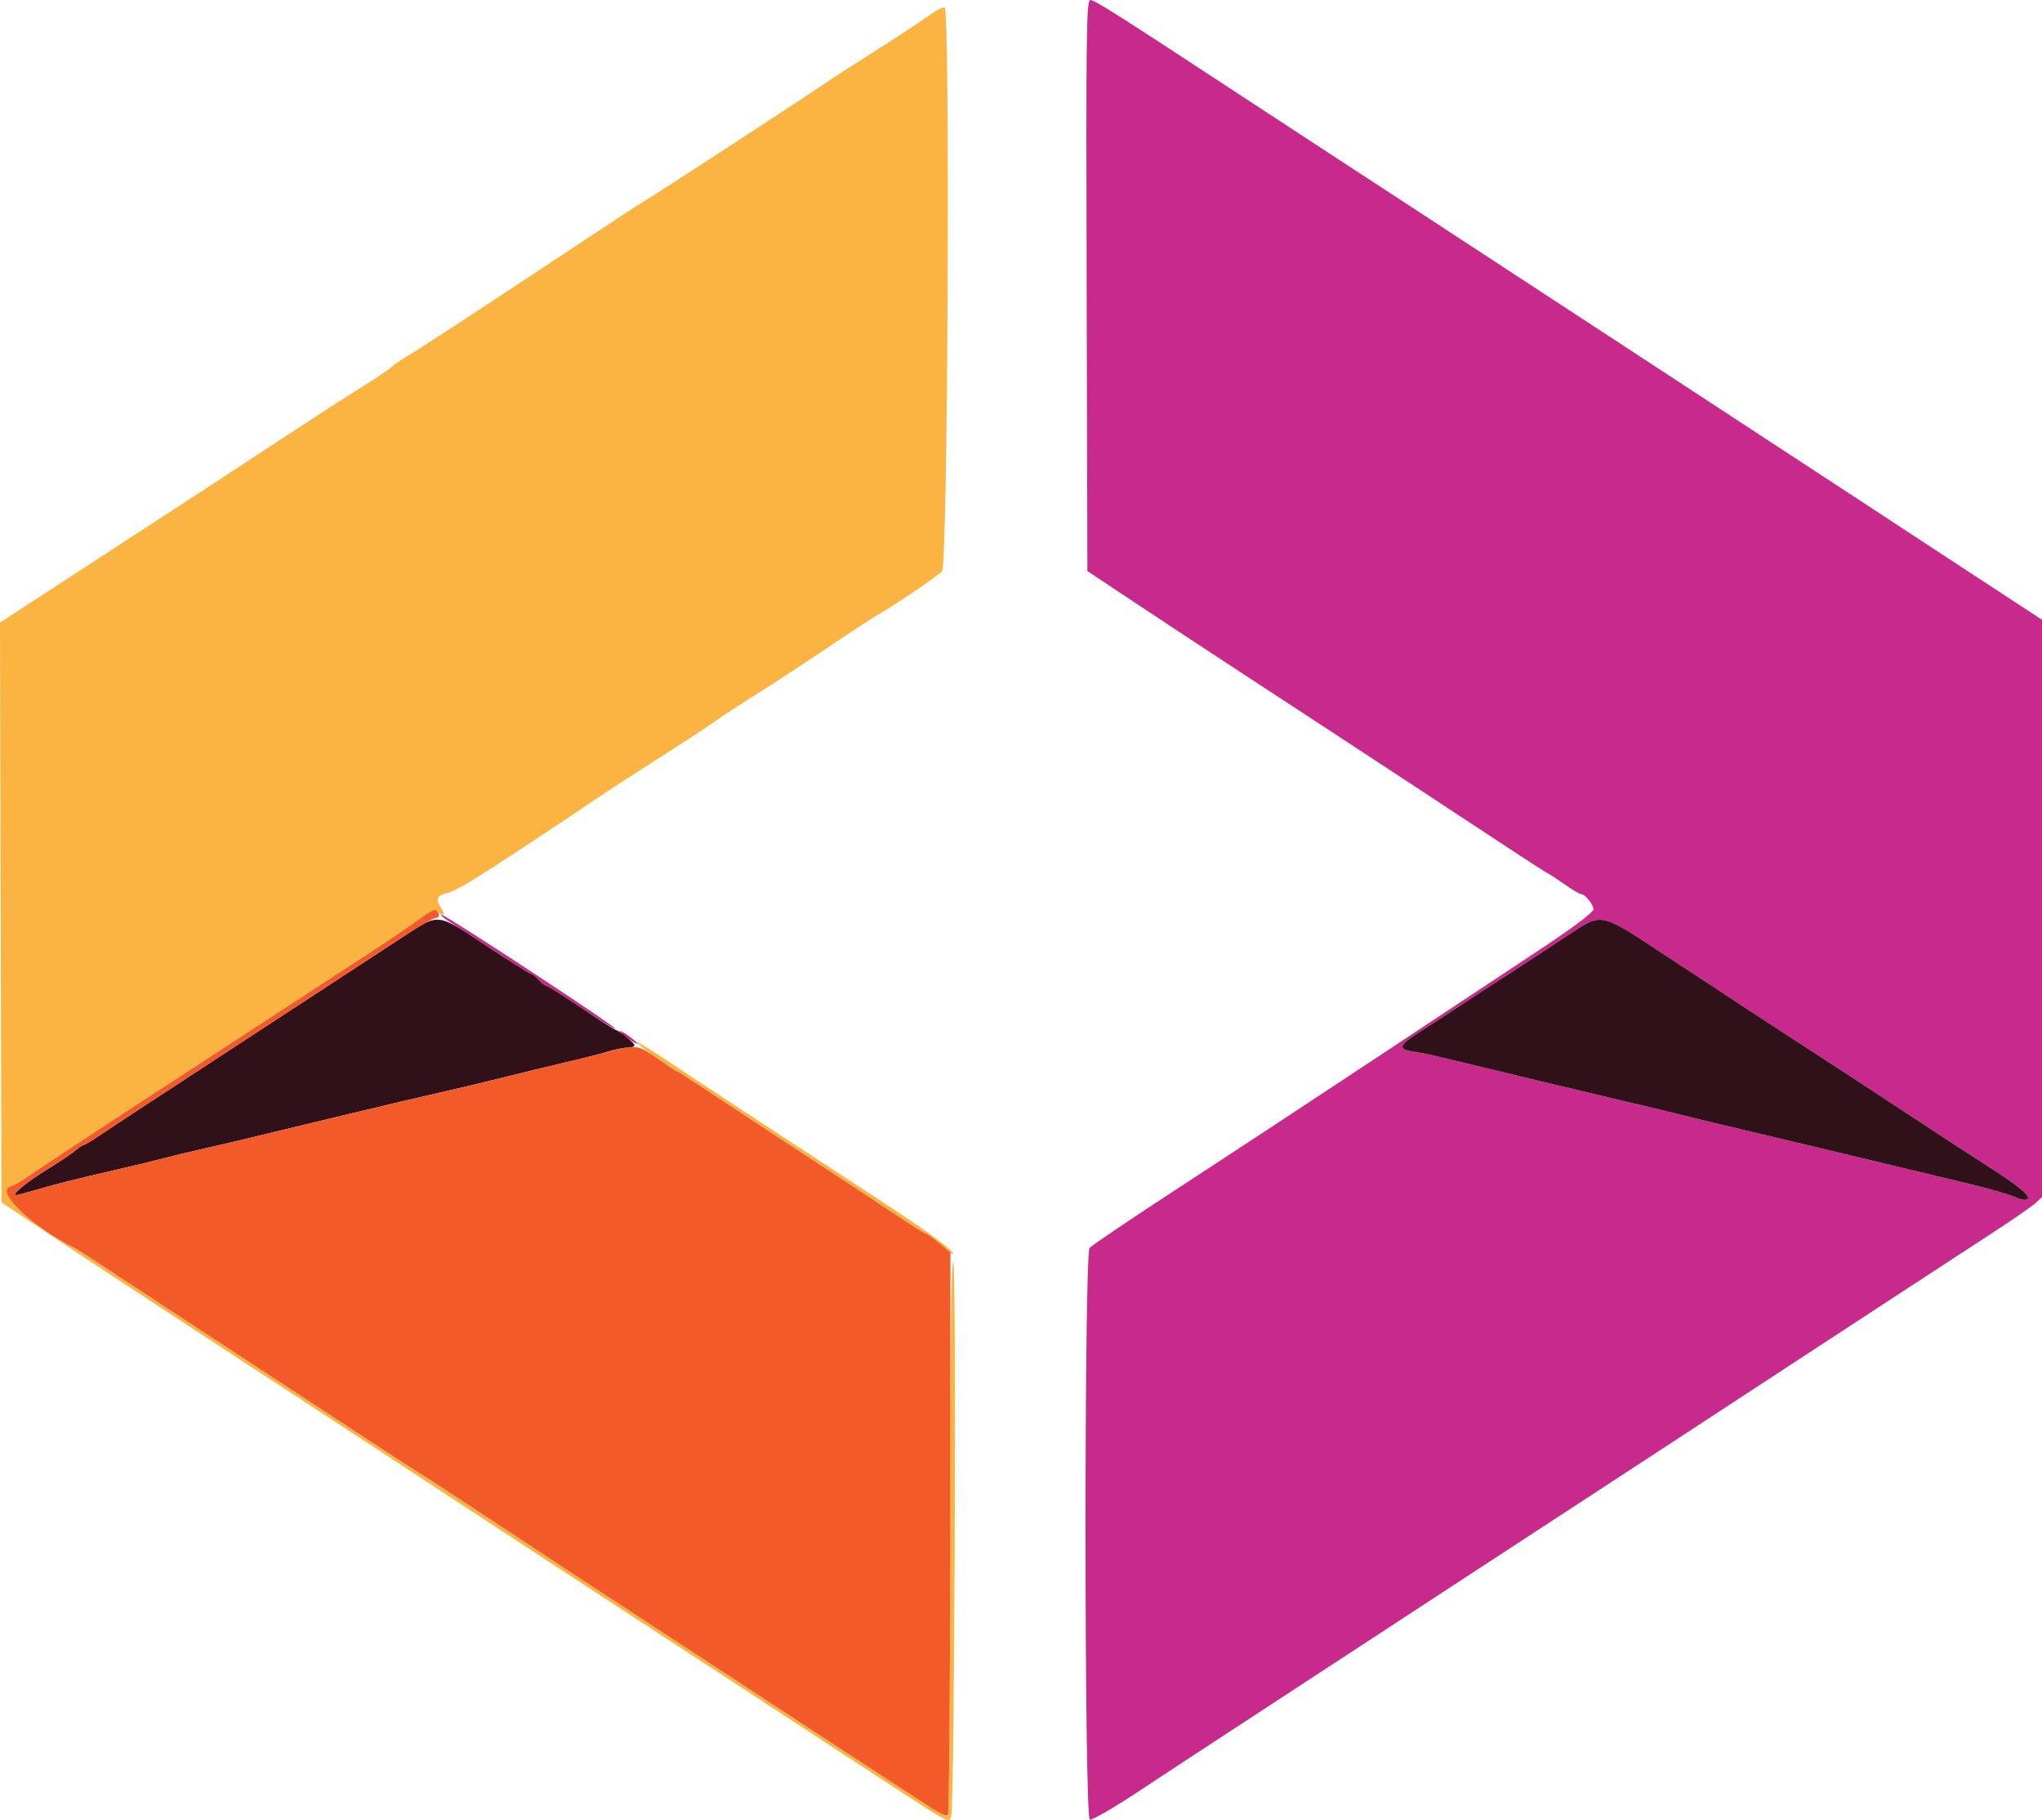
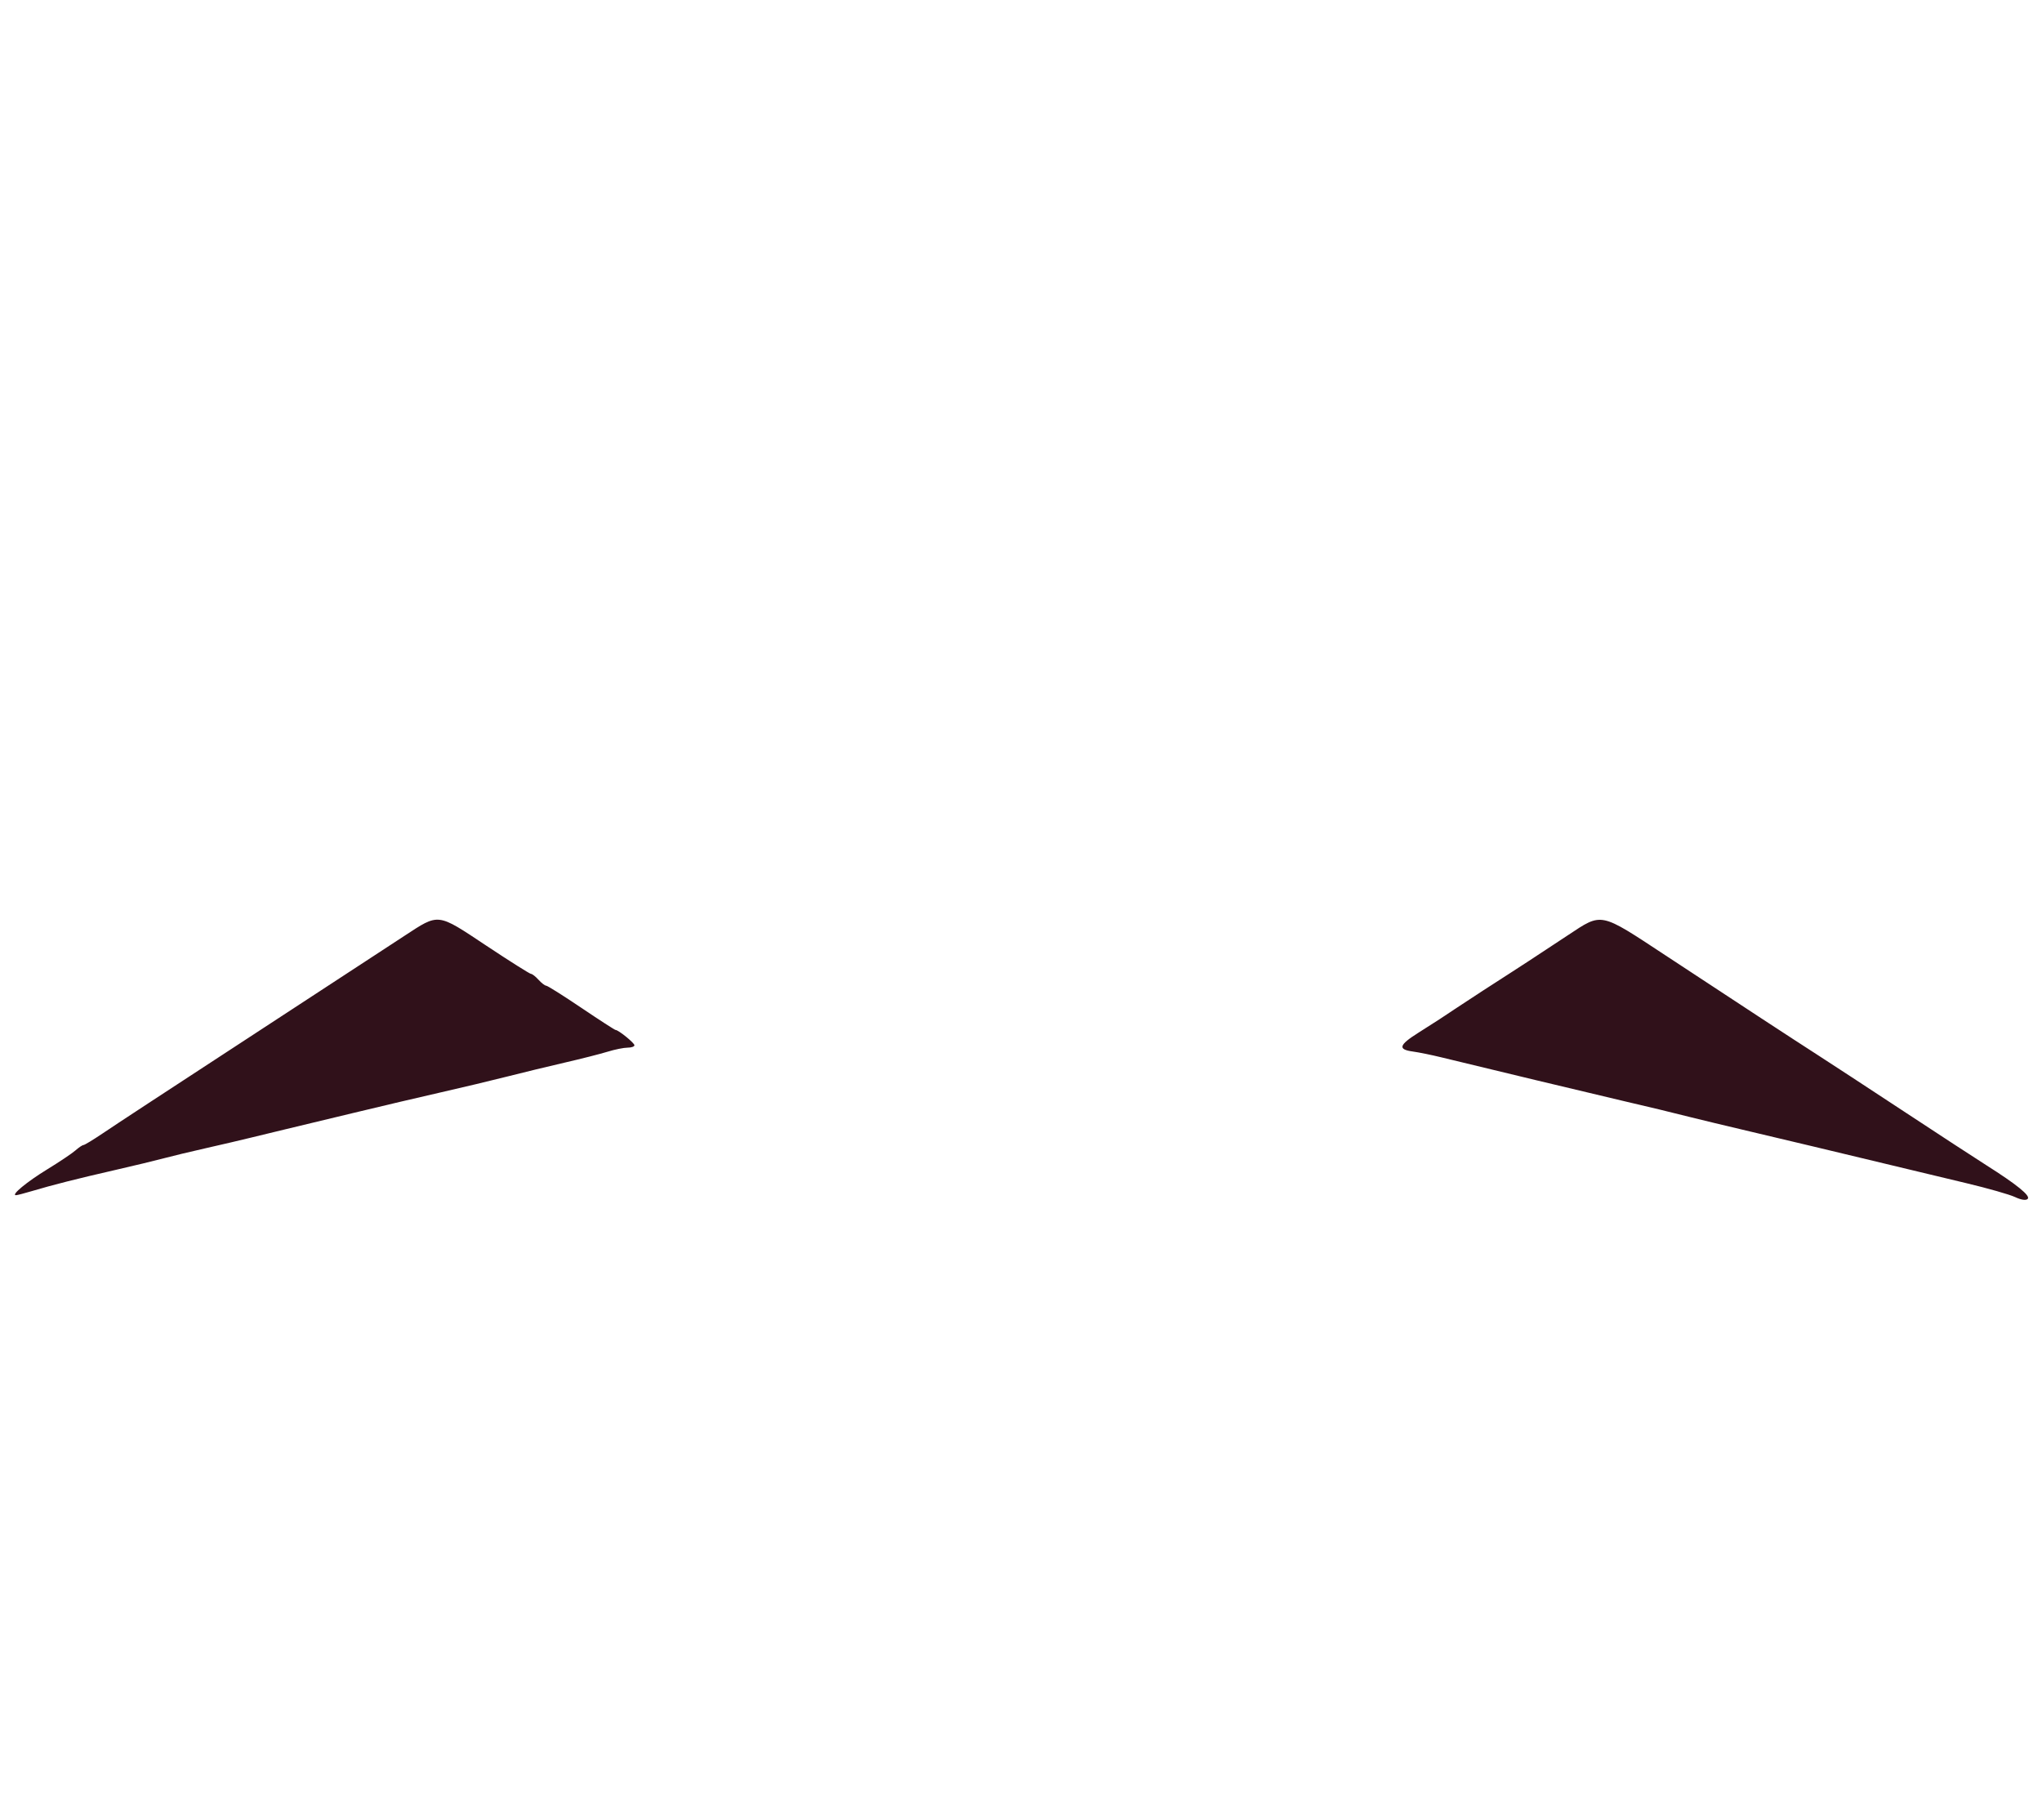
<svg xmlns="http://www.w3.org/2000/svg" id="svg" version="1.1" viewBox="61.6 68.4 276.8 246.7">
  <g id="svgg">
-     <path id="path0" d="M208.898 107.100 L 209.000 145.800 215.013 149.800 C 218.320 152.000,224.440 156.034,228.613 158.764 C 232.786 161.494,238.180 165.024,240.600 166.607 C 247.696 171.249,258.953 178.646,265.200 182.770 C 268.390 184.877,271.179 186.675,271.398 186.766 C 271.617 186.857,272.650 187.532,273.694 188.266 C 274.738 189.000,275.746 189.600,275.934 189.600 C 276.476 189.600,277.600 191.002,277.600 191.678 C 277.600 192.031,274.669 194.233,270.721 196.847 C 266.937 199.351,256.774 206.080,248.135 211.800 C 239.496 217.520,227.337 225.516,221.114 229.569 C 214.891 233.621,209.575 237.211,209.300 237.545 C 208.544 238.464,208.570 314.737,209.327 315.027 C 209.617 315.139,212.542 313.453,215.827 311.281 C 219.112 309.110,224.230 305.748,227.200 303.811 C 230.170 301.873,234.580 298.989,237.000 297.401 C 239.420 295.813,243.470 293.165,246.000 291.517 C 248.530 289.870,253.840 286.397,257.800 283.800 C 261.760 281.203,266.530 278.085,268.400 276.871 C 270.270 275.656,274.320 273.013,277.400 270.997 C 280.480 268.982,285.430 265.747,288.400 263.808 C 291.370 261.869,296.050 258.806,298.800 257.000 C 301.550 255.194,305.870 252.368,308.400 250.718 C 310.930 249.069,315.970 245.773,319.600 243.394 C 323.230 241.015,328.540 237.548,331.400 235.689 C 334.260 233.830,337.005 231.938,337.500 231.485 L 338.400 230.661 338.400 191.532 L 338.400 152.403 333.100 148.936 C 330.185 147.030,325.010 143.639,321.600 141.402 C 318.190 139.164,312.970 135.742,310.000 133.796 C 305.430 130.803,301.781 128.415,288.000 119.400 C 287.230 118.896,283.090 116.186,278.800 113.378 C 274.510 110.570,268.930 106.921,266.400 105.270 C 263.870 103.619,258.470 100.087,254.400 97.420 C 250.330 94.754,244.794 91.139,242.097 89.387 C 239.400 87.634,233.820 83.984,229.697 81.276 C 213.172 70.423,209.984 68.400,209.402 68.400 C 208.864 68.400,208.807 72.741,208.898 107.100 M122.804 193.507 C 123.796 194.108,126.561 195.905,128.948 197.500 C 131.335 199.095,133.421 200.400,133.582 200.400 C 133.744 200.400,134.202 200.760,134.600 201.200 C 134.998 201.640,135.465 202.000,135.637 202.000 C 135.810 202.000,137.964 203.358,140.425 205.017 C 142.886 206.676,144.969 207.965,145.053 207.880 C 145.280 207.653,122.039 192.399,121.478 192.407 C 121.215 192.411,121.812 192.906,122.804 193.507 M287.314 197.860 C 298.036 204.919,304.494 209.146,308.000 211.400 C 309.650 212.461,314.870 215.877,319.600 218.991 C 324.330 222.106,329.370 225.395,330.800 226.301 C 335.013 228.968,336.877 230.483,336.460 230.900 C 336.224 231.136,335.582 231.042,334.742 230.648 C 334.004 230.303,331.060 229.463,328.200 228.782 C 323.284 227.612,312.666 225.067,307.400 223.796 C 306.080 223.477,302.300 222.581,299.000 221.803 C 295.700 221.026,292.010 220.140,290.800 219.834 C 287.888 219.098,285.246 218.461,281.600 217.616 C 278.518 216.902,261.286 212.770,257.000 211.717 C 255.680 211.393,253.925 211.035,253.100 210.922 C 251.053 210.641,251.225 210.047,253.832 208.400 C 256.272 206.858,257.395 206.129,258.840 205.149 C 259.834 204.476,265.311 200.912,266.443 200.203 C 267.197 199.730,269.260 198.377,274.155 195.147 C 278.815 192.070,278.383 191.981,287.314 197.860 M145.600 208.146 C 145.600 208.256,146.140 208.730,146.800 209.200 C 147.460 209.670,148.000 209.964,148.000 209.854 C 148.000 209.744,147.460 209.270,146.800 208.800 C 146.140 208.330,145.600 208.036,145.600 208.146 " stroke="none" fill="#c82a8b" fill-rule="evenodd" data-index="0" style="opacity: 1;" />
-     <path id="path2" d="M187.345 70.623 C 186.275 71.400,183.150 73.458,180.400 75.195 C 177.650 76.932,174.050 79.269,172.400 80.388 C 168.690 82.904,149.405 95.453,148.939 95.654 C 148.753 95.734,144.280 98.663,139.000 102.162 C 126.696 110.317,118.623 115.595,116.600 116.807 C 115.720 117.335,114.820 117.965,114.600 118.208 C 114.380 118.451,112.490 119.714,110.400 121.014 C 108.310 122.314,103.315 125.543,99.300 128.189 C 95.284 130.835,89.884 134.374,87.300 136.052 C 82.116 139.419,73.541 145.001,66.298 149.724 L 61.596 152.789 61.698 192.078 L 61.800 231.367 67.213 234.984 C 70.191 236.973,76.041 240.836,80.213 243.568 C 95.778 253.760,99.083 255.921,102.400 258.074 C 104.270 259.287,110.120 263.117,115.400 266.583 C 130.279 276.353,145.686 286.434,154.622 292.249 C 159.312 295.300,168.217 301.119,177.600 307.264 C 190.894 315.969,190.176 315.561,190.538 314.618 C 190.994 313.430,191.273 239.108,190.820 239.387 C 190.531 239.566,190.400 251.319,190.400 277.000 C 190.400 297.544,190.265 314.436,190.100 314.537 C 189.935 314.639,188.900 314.135,187.800 313.418 C 186.700 312.700,183.370 310.533,180.400 308.601 C 174.211 304.575,170.026 301.840,161.000 295.920 C 154.666 291.765,143.825 284.675,138.800 281.402 C 137.370 280.470,132.420 277.208,127.800 274.154 C 123.180 271.099,119.220 268.510,119.000 268.400 C 118.780 268.290,117.250 267.314,115.600 266.232 C 113.950 265.149,110.530 262.914,108.000 261.264 C 105.470 259.615,100.520 256.375,97.000 254.066 C 93.480 251.756,87.990 248.161,84.800 246.076 C 81.610 243.991,77.476 241.276,75.613 240.043 C 73.751 238.809,72.041 237.710,71.813 237.600 C 66.102 234.837,60.815 229.808,63.000 229.216 C 63.440 229.097,64.520 228.490,65.400 227.867 C 66.994 226.739,78.798 218.967,85.222 214.817 C 87.080 213.617,92.290 210.219,96.800 207.266 C 101.310 204.313,107.700 200.135,111.000 197.981 C 114.300 195.826,117.782 193.491,118.738 192.790 C 120.007 191.861,120.596 191.636,120.918 191.958 C 121.728 192.768,122.027 192.413,121.375 191.418 C 120.610 190.250,120.819 189.782,122.266 189.419 C 122.857 189.271,124.254 188.574,125.370 187.870 C 126.487 187.166,127.683 186.413,128.028 186.195 C 129.932 184.997,139.026 178.985,141.600 177.223 C 143.250 176.093,147.390 173.393,150.800 171.223 C 154.210 169.052,157.720 166.755,158.600 166.117 C 159.480 165.480,161.910 163.890,164.000 162.584 C 166.090 161.278,170.500 158.394,173.800 156.174 C 177.100 153.954,180.269 151.881,180.842 151.569 C 182.652 150.581,188.570 146.575,189.300 145.844 C 190.080 145.063,190.419 69.906,189.645 69.428 C 189.450 69.307,188.415 69.845,187.345 70.623 M147.937 209.715 C 148.416 210.300,152.330 213.085,153.397 213.600 C 153.625 213.710,155.699 215.048,158.006 216.574 C 160.312 218.100,166.160 221.944,171.000 225.118 C 175.840 228.291,181.386 231.948,183.324 233.244 C 185.262 234.540,186.987 235.600,187.157 235.600 C 187.328 235.600,188.217 236.292,189.133 237.139 C 190.050 237.985,190.800 238.529,190.800 238.348 C 190.800 237.821,187.354 235.315,180.336 230.737 C 168.162 222.797,155.818 214.693,151.600 211.870 C 149.290 210.324,147.642 209.354,147.937 209.715 " stroke="none" fill="#fbb342" fill-rule="evenodd" data-index="2" style="opacity: 1;" />
    <path id="path3" d="M116.383 195.271 C 114.302 196.629,110.350 199.213,107.600 201.012 C 104.850 202.811,100.260 205.811,97.400 207.678 C 82.512 217.398,77.590 220.625,75.487 222.042 C 74.216 222.899,73.057 223.600,72.913 223.600 C 72.769 223.600,72.280 223.929,71.826 224.330 C 71.372 224.732,69.642 225.891,67.983 226.907 C 65.236 228.588,63.047 230.400,63.763 230.400 C 63.921 230.400,64.894 230.148,65.925 229.841 C 68.701 229.012,72.047 228.165,77.200 226.986 C 79.730 226.407,82.700 225.692,83.800 225.396 C 84.900 225.101,87.510 224.474,89.600 224.003 C 91.690 223.531,94.390 222.900,95.600 222.600 C 96.810 222.300,98.970 221.777,100.400 221.438 C 101.830 221.098,105.970 220.103,109.600 219.226 C 113.230 218.349,118.540 217.100,121.400 216.450 C 124.260 215.801,128.310 214.835,130.400 214.303 C 132.490 213.771,136.000 212.921,138.200 212.414 C 140.400 211.907,142.997 211.246,143.971 210.946 C 144.945 210.646,146.160 210.400,146.671 210.400 C 147.182 210.400,147.600 210.254,147.600 210.075 C 147.600 209.761,145.428 208.000,145.041 208.000 C 144.936 208.000,142.847 206.650,140.400 205.000 C 137.953 203.350,135.810 202.000,135.637 202.000 C 135.465 202.000,134.998 201.640,134.600 201.200 C 134.202 200.760,133.743 200.400,133.579 200.400 C 133.416 200.400,130.707 198.690,127.558 196.600 C 120.778 192.099,121.169 192.146,116.383 195.271 M274.155 195.147 C 269.260 198.377,267.197 199.730,266.443 200.203 C 265.311 200.912,259.834 204.476,258.840 205.149 C 257.395 206.129,256.272 206.858,253.832 208.400 C 251.225 210.047,251.053 210.641,253.100 210.922 C 253.925 211.035,255.680 211.393,257.000 211.717 C 261.286 212.770,278.518 216.902,281.600 217.616 C 285.246 218.461,287.888 219.098,290.800 219.834 C 292.010 220.140,295.700 221.026,299.000 221.803 C 302.300 222.581,306.080 223.477,307.400 223.796 C 312.666 225.067,323.284 227.612,328.200 228.782 C 331.060 229.463,334.004 230.303,334.742 230.648 C 335.582 231.042,336.224 231.136,336.460 230.900 C 336.877 230.483,335.013 228.968,330.800 226.301 C 329.370 225.395,324.330 222.106,319.600 218.991 C 314.870 215.877,309.650 212.461,308.000 211.400 C 304.494 209.146,298.036 204.919,287.314 197.860 C 278.383 191.981,278.815 192.070,274.155 195.147 " stroke="none" fill="#30111a" fill-rule="evenodd" data-index="3" style="opacity: 1;" />
-     <path id="path4" d="M118.521 192.922 C 117.597 193.625,114.177 195.931,110.921 198.048 C 107.664 200.164,101.310 204.312,96.800 207.265 C 92.290 210.218,87.080 213.617,85.222 214.817 C 78.798 218.967,66.994 226.739,65.400 227.867 C 64.520 228.490,63.440 229.097,63.000 229.216 C 60.815 229.808,66.102 234.837,71.813 237.600 C 72.041 237.710,73.751 238.809,75.613 240.043 C 77.476 241.276,81.610 243.991,84.800 246.076 C 87.990 248.161,93.480 251.756,97.000 254.066 C 100.520 256.375,105.470 259.615,108.000 261.264 C 110.530 262.914,113.950 265.149,115.600 266.232 C 117.250 267.314,118.780 268.290,119.000 268.400 C 119.220 268.510,123.180 271.099,127.800 274.154 C 132.420 277.208,137.370 280.470,138.800 281.402 C 143.825 284.675,154.666 291.765,161.000 295.920 C 170.026 301.840,174.211 304.575,180.400 308.601 C 183.370 310.533,186.700 312.704,187.800 313.425 C 188.900 314.146,189.932 314.610,190.094 314.454 C 190.256 314.299,190.399 297.078,190.411 276.186 L 190.434 238.200 188.917 236.906 C 188.083 236.194,187.276 235.609,187.124 235.606 C 186.972 235.603,185.262 234.540,183.324 233.244 C 181.386 231.948,175.750 228.234,170.800 224.991 C 165.850 221.748,159.938 217.858,157.661 216.347 C 155.385 214.836,153.449 213.600,153.359 213.600 C 153.270 213.600,152.063 212.808,150.677 211.839 C 147.954 209.936,147.805 209.921,143.400 211.115 C 142.520 211.354,140.270 211.911,138.400 212.355 C 136.530 212.798,133.110 213.635,130.800 214.213 C 128.490 214.792,124.260 215.798,121.400 216.449 C 118.540 217.099,113.230 218.349,109.600 219.226 C 105.970 220.103,101.830 221.098,100.400 221.438 C 98.970 221.777,96.810 222.300,95.600 222.600 C 94.390 222.900,91.690 223.531,89.600 224.003 C 87.510 224.474,84.900 225.101,83.800 225.396 C 82.700 225.692,79.730 226.407,77.200 226.986 C 72.047 228.165,68.701 229.012,65.925 229.841 C 64.894 230.148,63.921 230.400,63.763 230.400 C 63.047 230.400,65.236 228.588,67.983 226.907 C 69.642 225.891,71.372 224.732,71.826 224.330 C 72.280 223.929,72.769 223.600,72.913 223.600 C 73.057 223.600,74.216 222.899,75.487 222.042 C 77.590 220.625,82.512 217.398,97.400 207.678 C 100.260 205.811,104.850 202.811,107.600 201.012 C 110.350 199.213,114.302 196.629,116.383 195.271 C 118.464 193.912,120.414 192.800,120.717 192.800 C 121.311 192.800,121.192 191.917,120.575 191.747 C 120.369 191.690,119.444 192.219,118.521 192.922 " stroke="none" fill="#f25a2a" fill-rule="evenodd" data-index="4" style="opacity: 1;" />
  </g>
</svg>